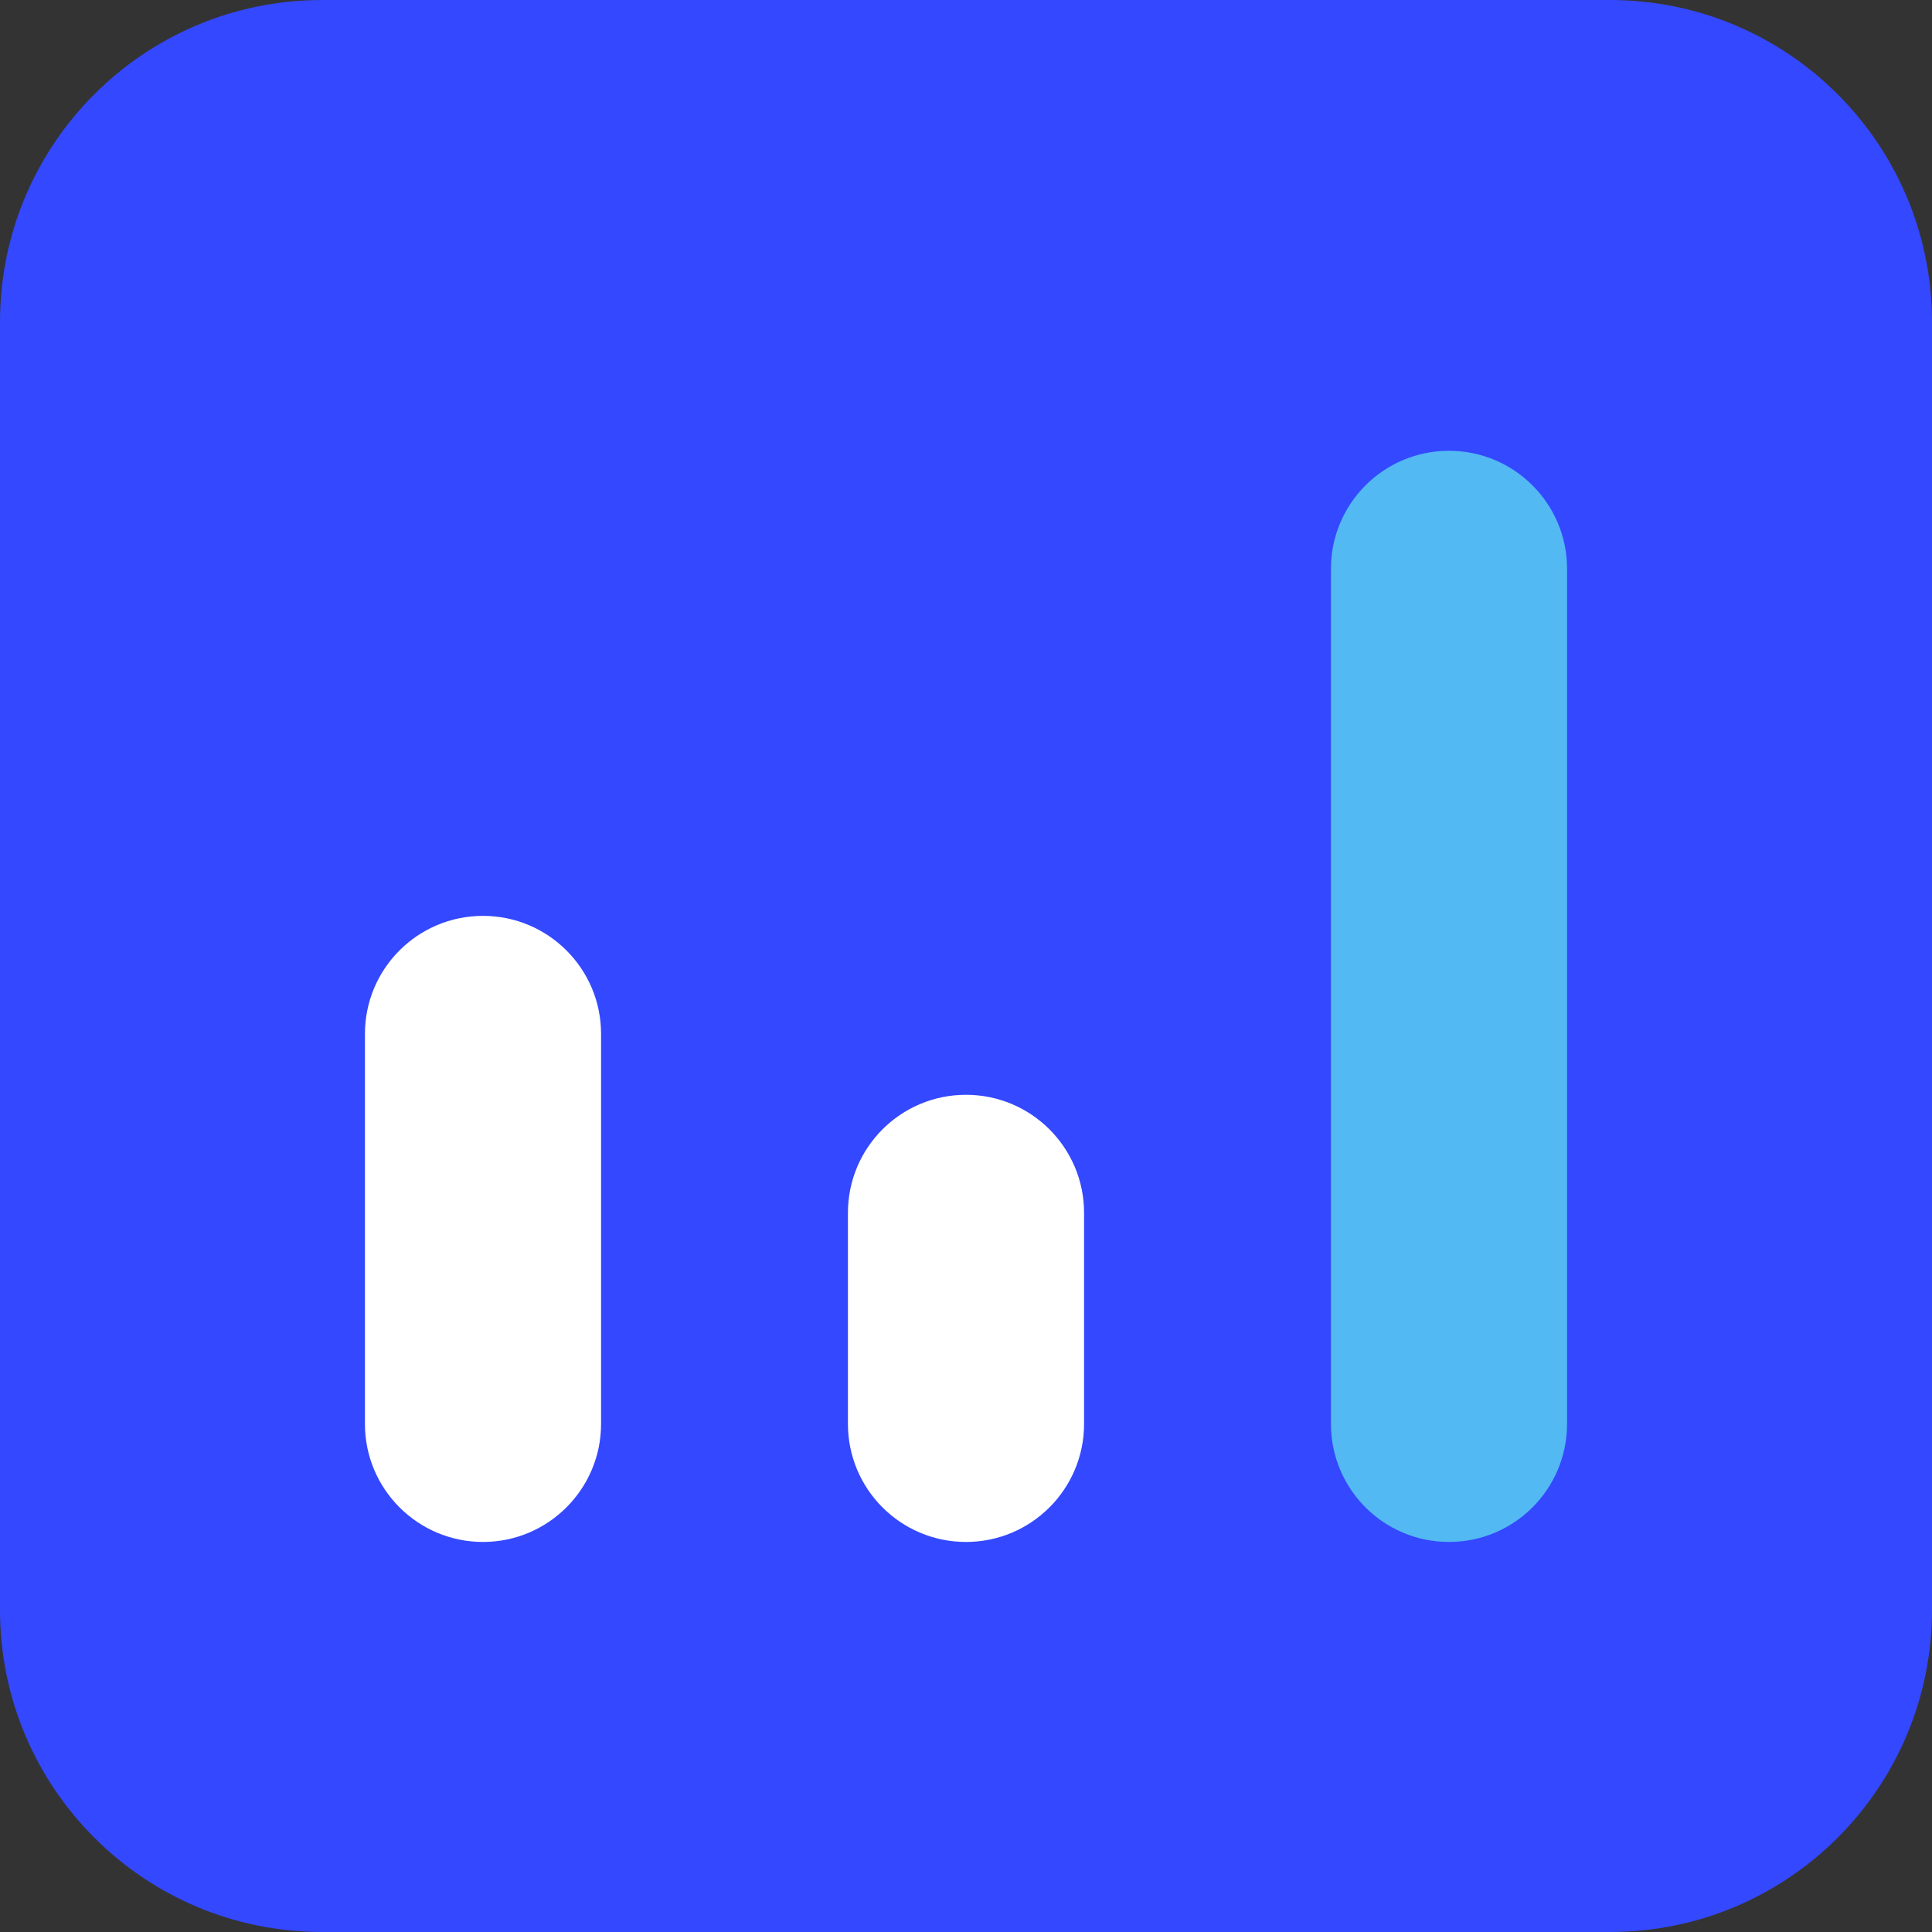
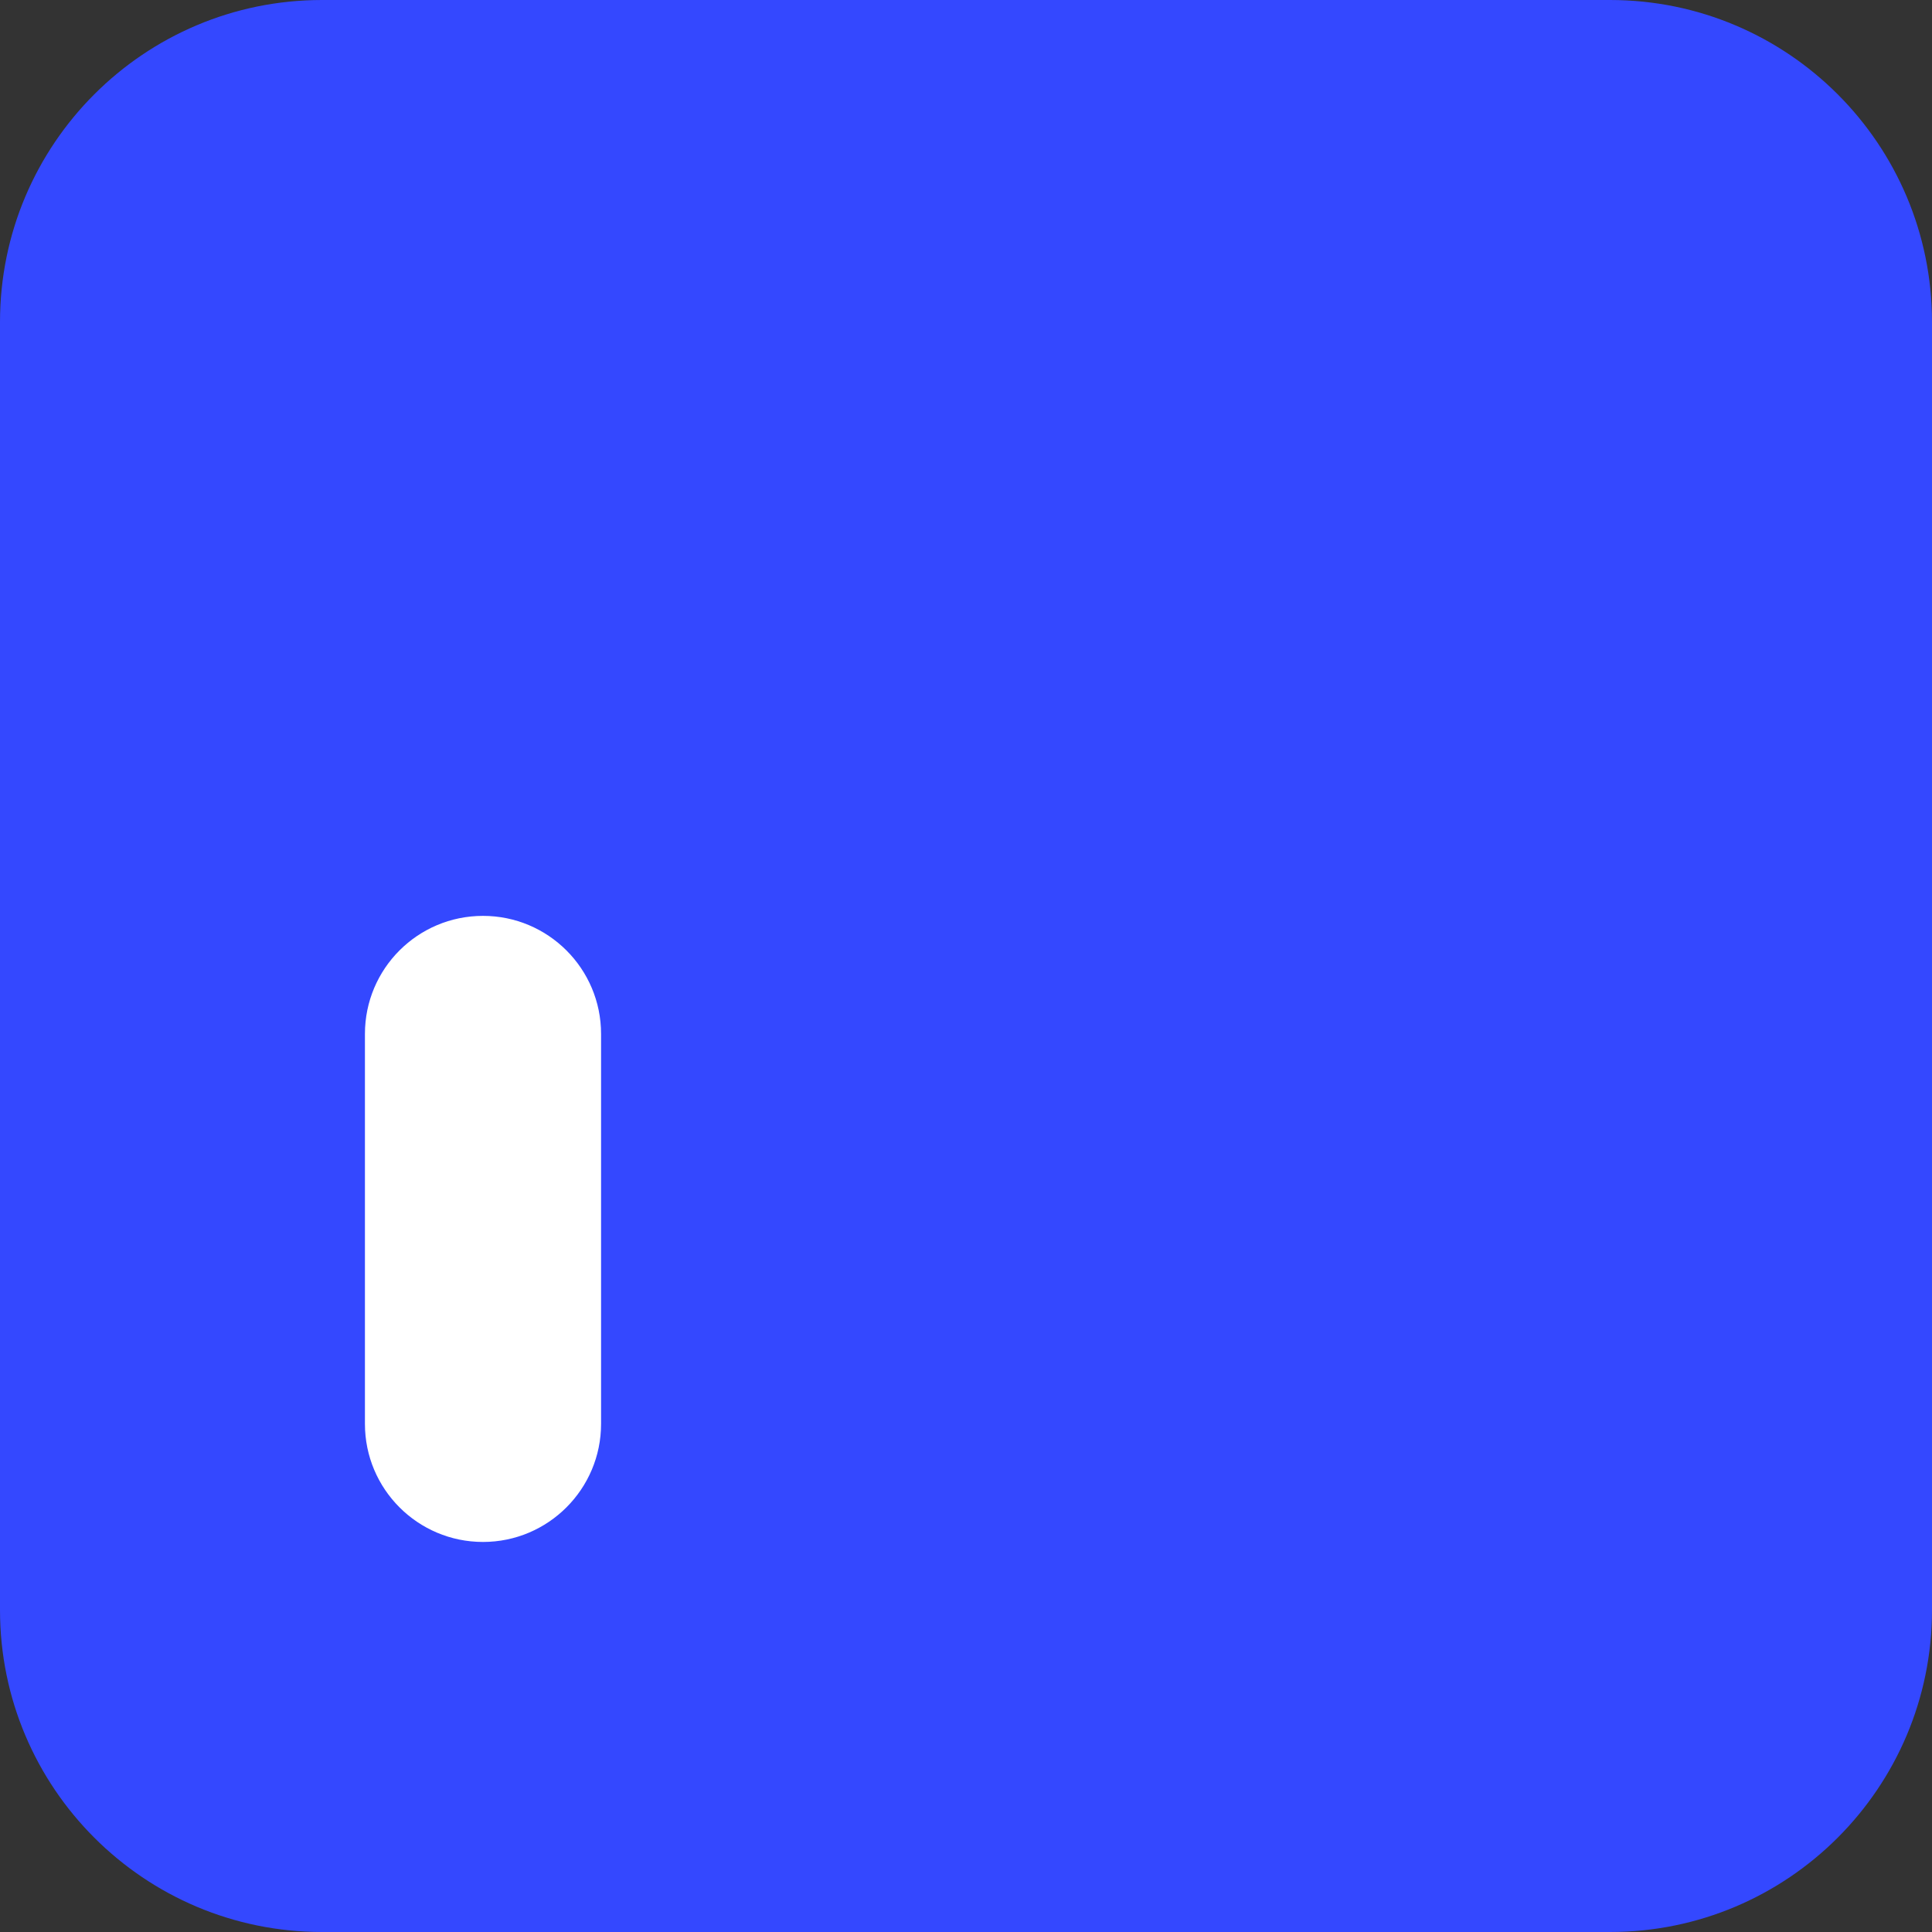
<svg xmlns="http://www.w3.org/2000/svg" width="18" height="18" viewBox="0 0 18 18" fill="none">
  <rect x="0" y="0" width="18" height="18" fill="#333333" stroke="none" />
  <path d="M0 3C0 1.343 1.343 -0 3 -0H15C16.657 -0 18 1.343 18 3V15C18 16.657 16.657 18 15 18H3C1.343 18 0 16.657 0 15V3Z" fill="#3448FF" />
  <path d="M3.4 9.633C3.4 9.025 3.892 8.533 4.5 8.533C5.107 8.533 5.6 9.025 5.6 9.633V13.266C5.6 13.873 5.107 14.366 4.5 14.366C3.892 14.366 3.4 13.873 3.4 13.266V9.633Z" fill="white" />
-   <path d="M7.9 11.3C7.9 10.692 8.392 10.2 9 10.2C9.607 10.2 10.1 10.692 10.1 11.3V13.266C10.1 13.874 9.607 14.366 9 14.366C8.392 14.366 7.9 13.874 7.9 13.266V11.3Z" fill="white" />
-   <path d="M12.4 5.3C12.4 4.692 12.892 4.2 13.5 4.2C14.107 4.2 14.6 4.692 14.6 5.3V13.266C14.6 13.874 14.107 14.366 13.5 14.366C12.892 14.366 12.4 13.874 12.4 13.266V5.3Z" fill="#52B9F3" />
</svg>